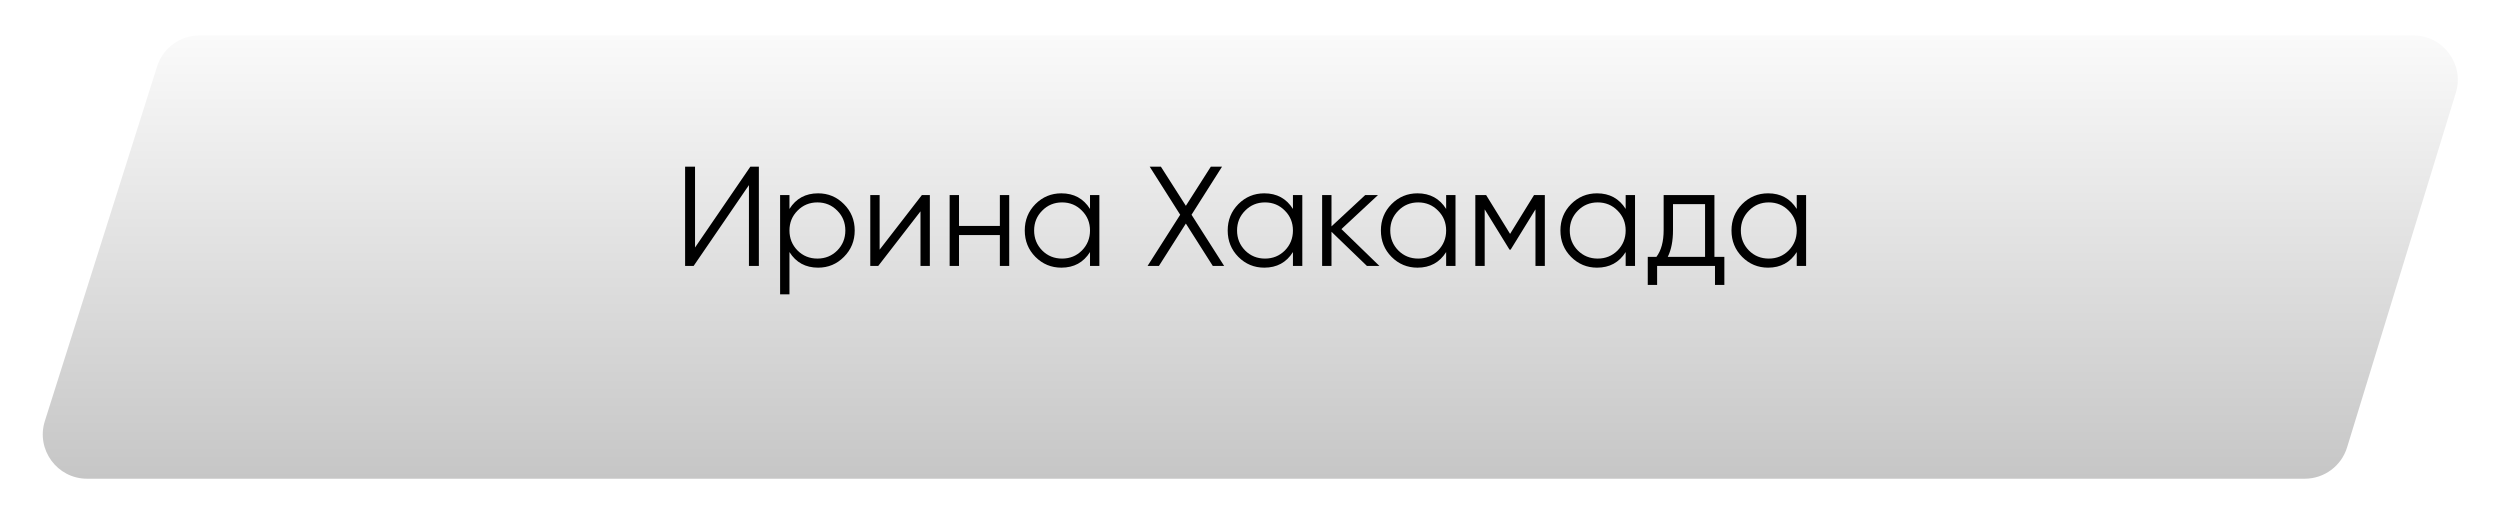
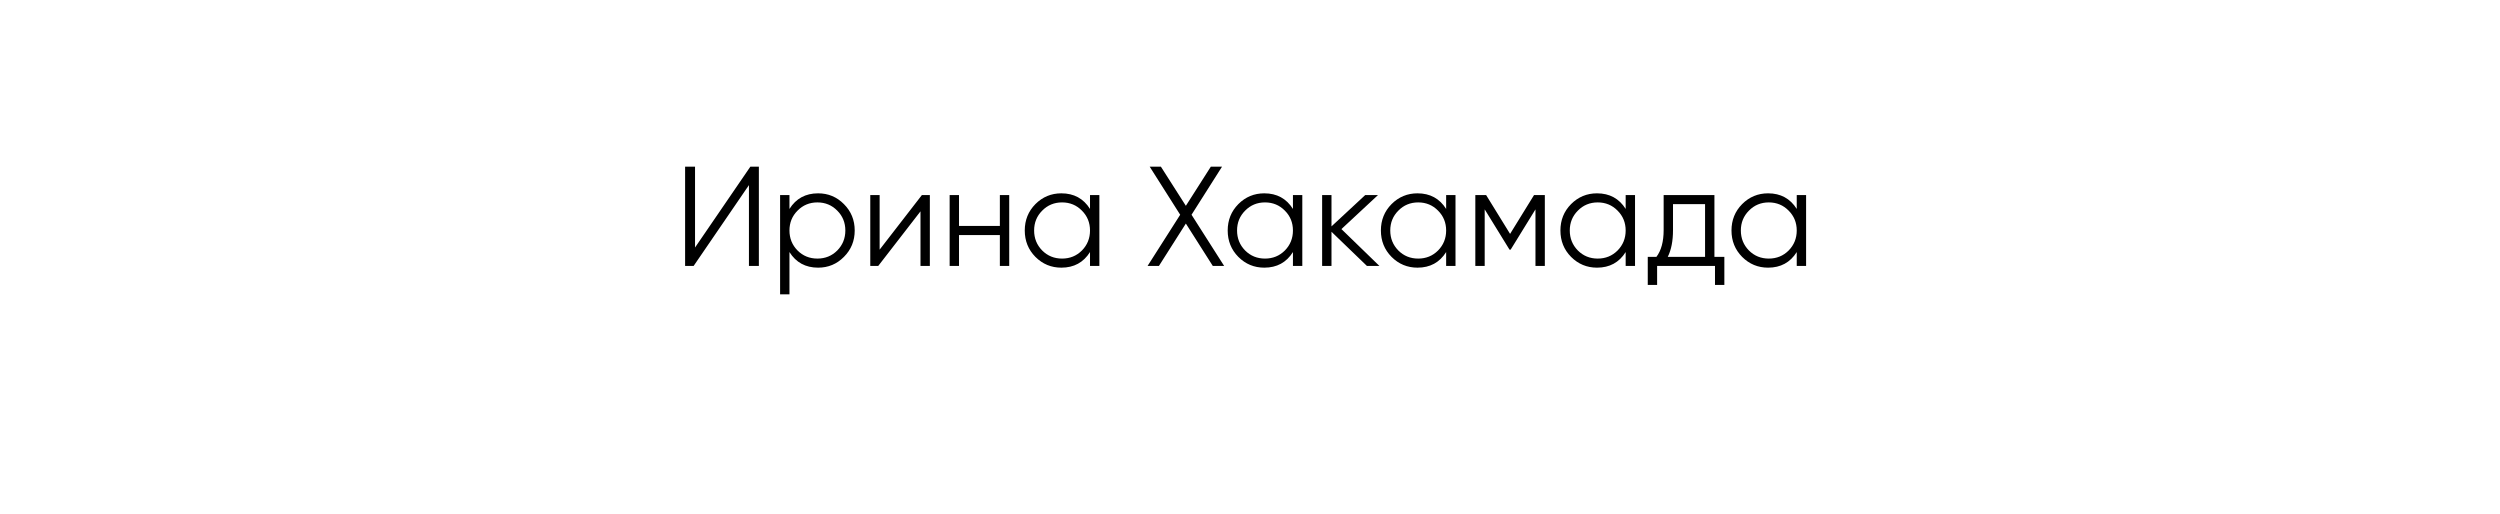
<svg xmlns="http://www.w3.org/2000/svg" width="282" height="58" viewBox="0 0 282 58" fill="none">
  <g filter="url(#filter0_d_21_72)">
-     <path d="M17.723 3.491C18.381 1.413 20.31 0 22.49 0H272.237C275.599 0 278.003 3.252 277.017 6.466L264.75 46.466C264.106 48.566 262.167 50 259.97 50H9.827C6.446 50 4.04 46.714 5.06 43.491L17.723 3.491Z" fill="url(#paint0_linear_21_72)" />
-   </g>
+     </g>
  <path d="M84.48 30V20.88L78.24 30H77.28V18.8H78.4V27.92L84.64 18.8H85.6V30H84.48ZM92.283 21.808C93.424 21.808 94.395 22.213 95.195 23.024C96.006 23.835 96.411 24.827 96.411 26C96.411 27.173 96.006 28.165 95.195 28.976C94.395 29.787 93.424 30.192 92.283 30.192C90.864 30.192 89.787 29.605 89.051 28.432V33.2H87.995V22H89.051V23.568C89.787 22.395 90.864 21.808 92.283 21.808ZM89.963 28.256C90.571 28.864 91.318 29.168 92.203 29.168C93.088 29.168 93.835 28.864 94.443 28.256C95.051 27.637 95.355 26.885 95.355 26C95.355 25.115 95.051 24.368 94.443 23.76C93.835 23.141 93.088 22.832 92.203 22.832C91.318 22.832 90.571 23.141 89.963 23.76C89.355 24.368 89.051 25.115 89.051 26C89.051 26.885 89.355 27.637 89.963 28.256ZM103.991 22H104.887V30H103.831V23.84L99.063 30H98.167V22H99.223V28.16L103.991 22ZM112.784 22H113.84V30H112.784V26.512H108.176V30H107.12V22H108.176V25.488H112.784V22ZM122.953 22H124.009V30H122.953V28.432C122.217 29.605 121.14 30.192 119.721 30.192C118.58 30.192 117.604 29.787 116.793 28.976C115.993 28.165 115.593 27.173 115.593 26C115.593 24.827 115.993 23.835 116.793 23.024C117.604 22.213 118.58 21.808 119.721 21.808C121.14 21.808 122.217 22.395 122.953 23.568V22ZM117.561 28.256C118.169 28.864 118.916 29.168 119.801 29.168C120.686 29.168 121.433 28.864 122.041 28.256C122.649 27.637 122.953 26.885 122.953 26C122.953 25.115 122.649 24.368 122.041 23.76C121.433 23.141 120.686 22.832 119.801 22.832C118.916 22.832 118.169 23.141 117.561 23.76C116.953 24.368 116.649 25.115 116.649 26C116.649 26.885 116.953 27.637 117.561 28.256ZM138.085 30H136.805L133.765 25.216L130.725 30H129.445L133.125 24.224L129.685 18.8H130.949L133.765 23.216L136.581 18.8H137.845L134.405 24.224L138.085 30ZM145.844 22H146.9V30H145.844V28.432C145.108 29.605 144.03 30.192 142.612 30.192C141.47 30.192 140.494 29.787 139.684 28.976C138.884 28.165 138.484 27.173 138.484 26C138.484 24.827 138.884 23.835 139.684 23.024C140.494 22.213 141.47 21.808 142.612 21.808C144.03 21.808 145.108 22.395 145.844 23.568V22ZM140.452 28.256C141.06 28.864 141.806 29.168 142.692 29.168C143.577 29.168 144.324 28.864 144.932 28.256C145.54 27.637 145.844 26.885 145.844 26C145.844 25.115 145.54 24.368 144.932 23.76C144.324 23.141 143.577 22.832 142.692 22.832C141.806 22.832 141.06 23.141 140.452 23.76C139.844 24.368 139.54 25.115 139.54 26C139.54 26.885 139.844 27.637 140.452 28.256ZM155.6 30H154.192L150.192 26.144V30H149.136V22H150.192V25.536L154 22H155.44L151.312 25.84L155.6 30ZM163.125 22H164.181V30H163.125V28.432C162.389 29.605 161.312 30.192 159.893 30.192C158.752 30.192 157.776 29.787 156.965 28.976C156.165 28.165 155.765 27.173 155.765 26C155.765 24.827 156.165 23.835 156.965 23.024C157.776 22.213 158.752 21.808 159.893 21.808C161.312 21.808 162.389 22.395 163.125 23.568V22ZM157.733 28.256C158.341 28.864 159.088 29.168 159.973 29.168C160.858 29.168 161.605 28.864 162.213 28.256C162.821 27.637 163.125 26.885 163.125 26C163.125 25.115 162.821 24.368 162.213 23.76C161.605 23.141 160.858 22.832 159.973 22.832C159.088 22.832 158.341 23.141 157.733 23.76C157.125 24.368 156.821 25.115 156.821 26C156.821 26.885 157.125 27.637 157.733 28.256ZM174.257 22V30H173.201V23.616L170.401 28.16H170.273L167.473 23.616V30H166.417V22H167.633L170.337 26.384L173.041 22H174.257ZM183.375 22H184.431V30H183.375V28.432C182.639 29.605 181.562 30.192 180.143 30.192C179.002 30.192 178.026 29.787 177.215 28.976C176.415 28.165 176.015 27.173 176.015 26C176.015 24.827 176.415 23.835 177.215 23.024C178.026 22.213 179.002 21.808 180.143 21.808C181.562 21.808 182.639 22.395 183.375 23.568V22ZM177.983 28.256C178.591 28.864 179.338 29.168 180.223 29.168C181.108 29.168 181.855 28.864 182.463 28.256C183.071 27.637 183.375 26.885 183.375 26C183.375 25.115 183.071 24.368 182.463 23.76C181.855 23.141 181.108 22.832 180.223 22.832C179.338 22.832 178.591 23.141 177.983 23.76C177.375 24.368 177.071 25.115 177.071 26C177.071 26.885 177.375 27.637 177.983 28.256ZM193.387 28.976H194.507V32.144H193.451V30H186.923V32.144H185.867V28.976H186.843C187.387 28.261 187.659 27.253 187.659 25.952V22H193.387V28.976ZM188.123 28.976H192.331V23.024H188.715V25.952C188.715 27.179 188.518 28.187 188.123 28.976ZM202.672 22H203.728V30H202.672V28.432C201.936 29.605 200.859 30.192 199.44 30.192C198.299 30.192 197.323 29.787 196.512 28.976C195.712 28.165 195.312 27.173 195.312 26C195.312 24.827 195.712 23.835 196.512 23.024C197.323 22.213 198.299 21.808 199.44 21.808C200.859 21.808 201.936 22.395 202.672 23.568V22ZM197.28 28.256C197.888 28.864 198.635 29.168 199.52 29.168C200.405 29.168 201.152 28.864 201.76 28.256C202.368 27.637 202.672 26.885 202.672 26C202.672 25.115 202.368 24.368 201.76 23.76C201.152 23.141 200.405 22.832 199.52 22.832C198.635 22.832 197.888 23.141 197.28 23.76C196.672 24.368 196.368 25.115 196.368 26C196.368 26.885 196.672 27.637 197.28 28.256Z" fill="black" />
  <defs>
    <filter id="filter0_d_21_72" x="0.824" y="0" width="280.417" height="58" filterUnits="userSpaceOnUse" color-interpolation-filters="sRGB">
      <feFlood flood-opacity="0" result="BackgroundImageFix" />
      <feColorMatrix in="SourceAlpha" type="matrix" values="0 0 0 0 0 0 0 0 0 0 0 0 0 0 0 0 0 0 127 0" result="hardAlpha" />
      <feOffset dy="4" />
      <feGaussianBlur stdDeviation="2" />
      <feColorMatrix type="matrix" values="0 0 0 0 0.161 0 0 0 0 0.106 0 0 0 0 0.106 0 0 0 0.44 0" />
      <feBlend mode="normal" in2="BackgroundImageFix" result="effect1_dropShadow_21_72" />
      <feBlend mode="normal" in="SourceGraphic" in2="effect1_dropShadow_21_72" result="shape" />
    </filter>
    <linearGradient id="paint0_linear_21_72" x1="141" y1="0" x2="141" y2="50" gradientUnits="userSpaceOnUse">
      <stop stop-color="#FAFAFA" />
      <stop offset="1" stop-color="#C6C6C6" />
    </linearGradient>
  </defs>
</svg>